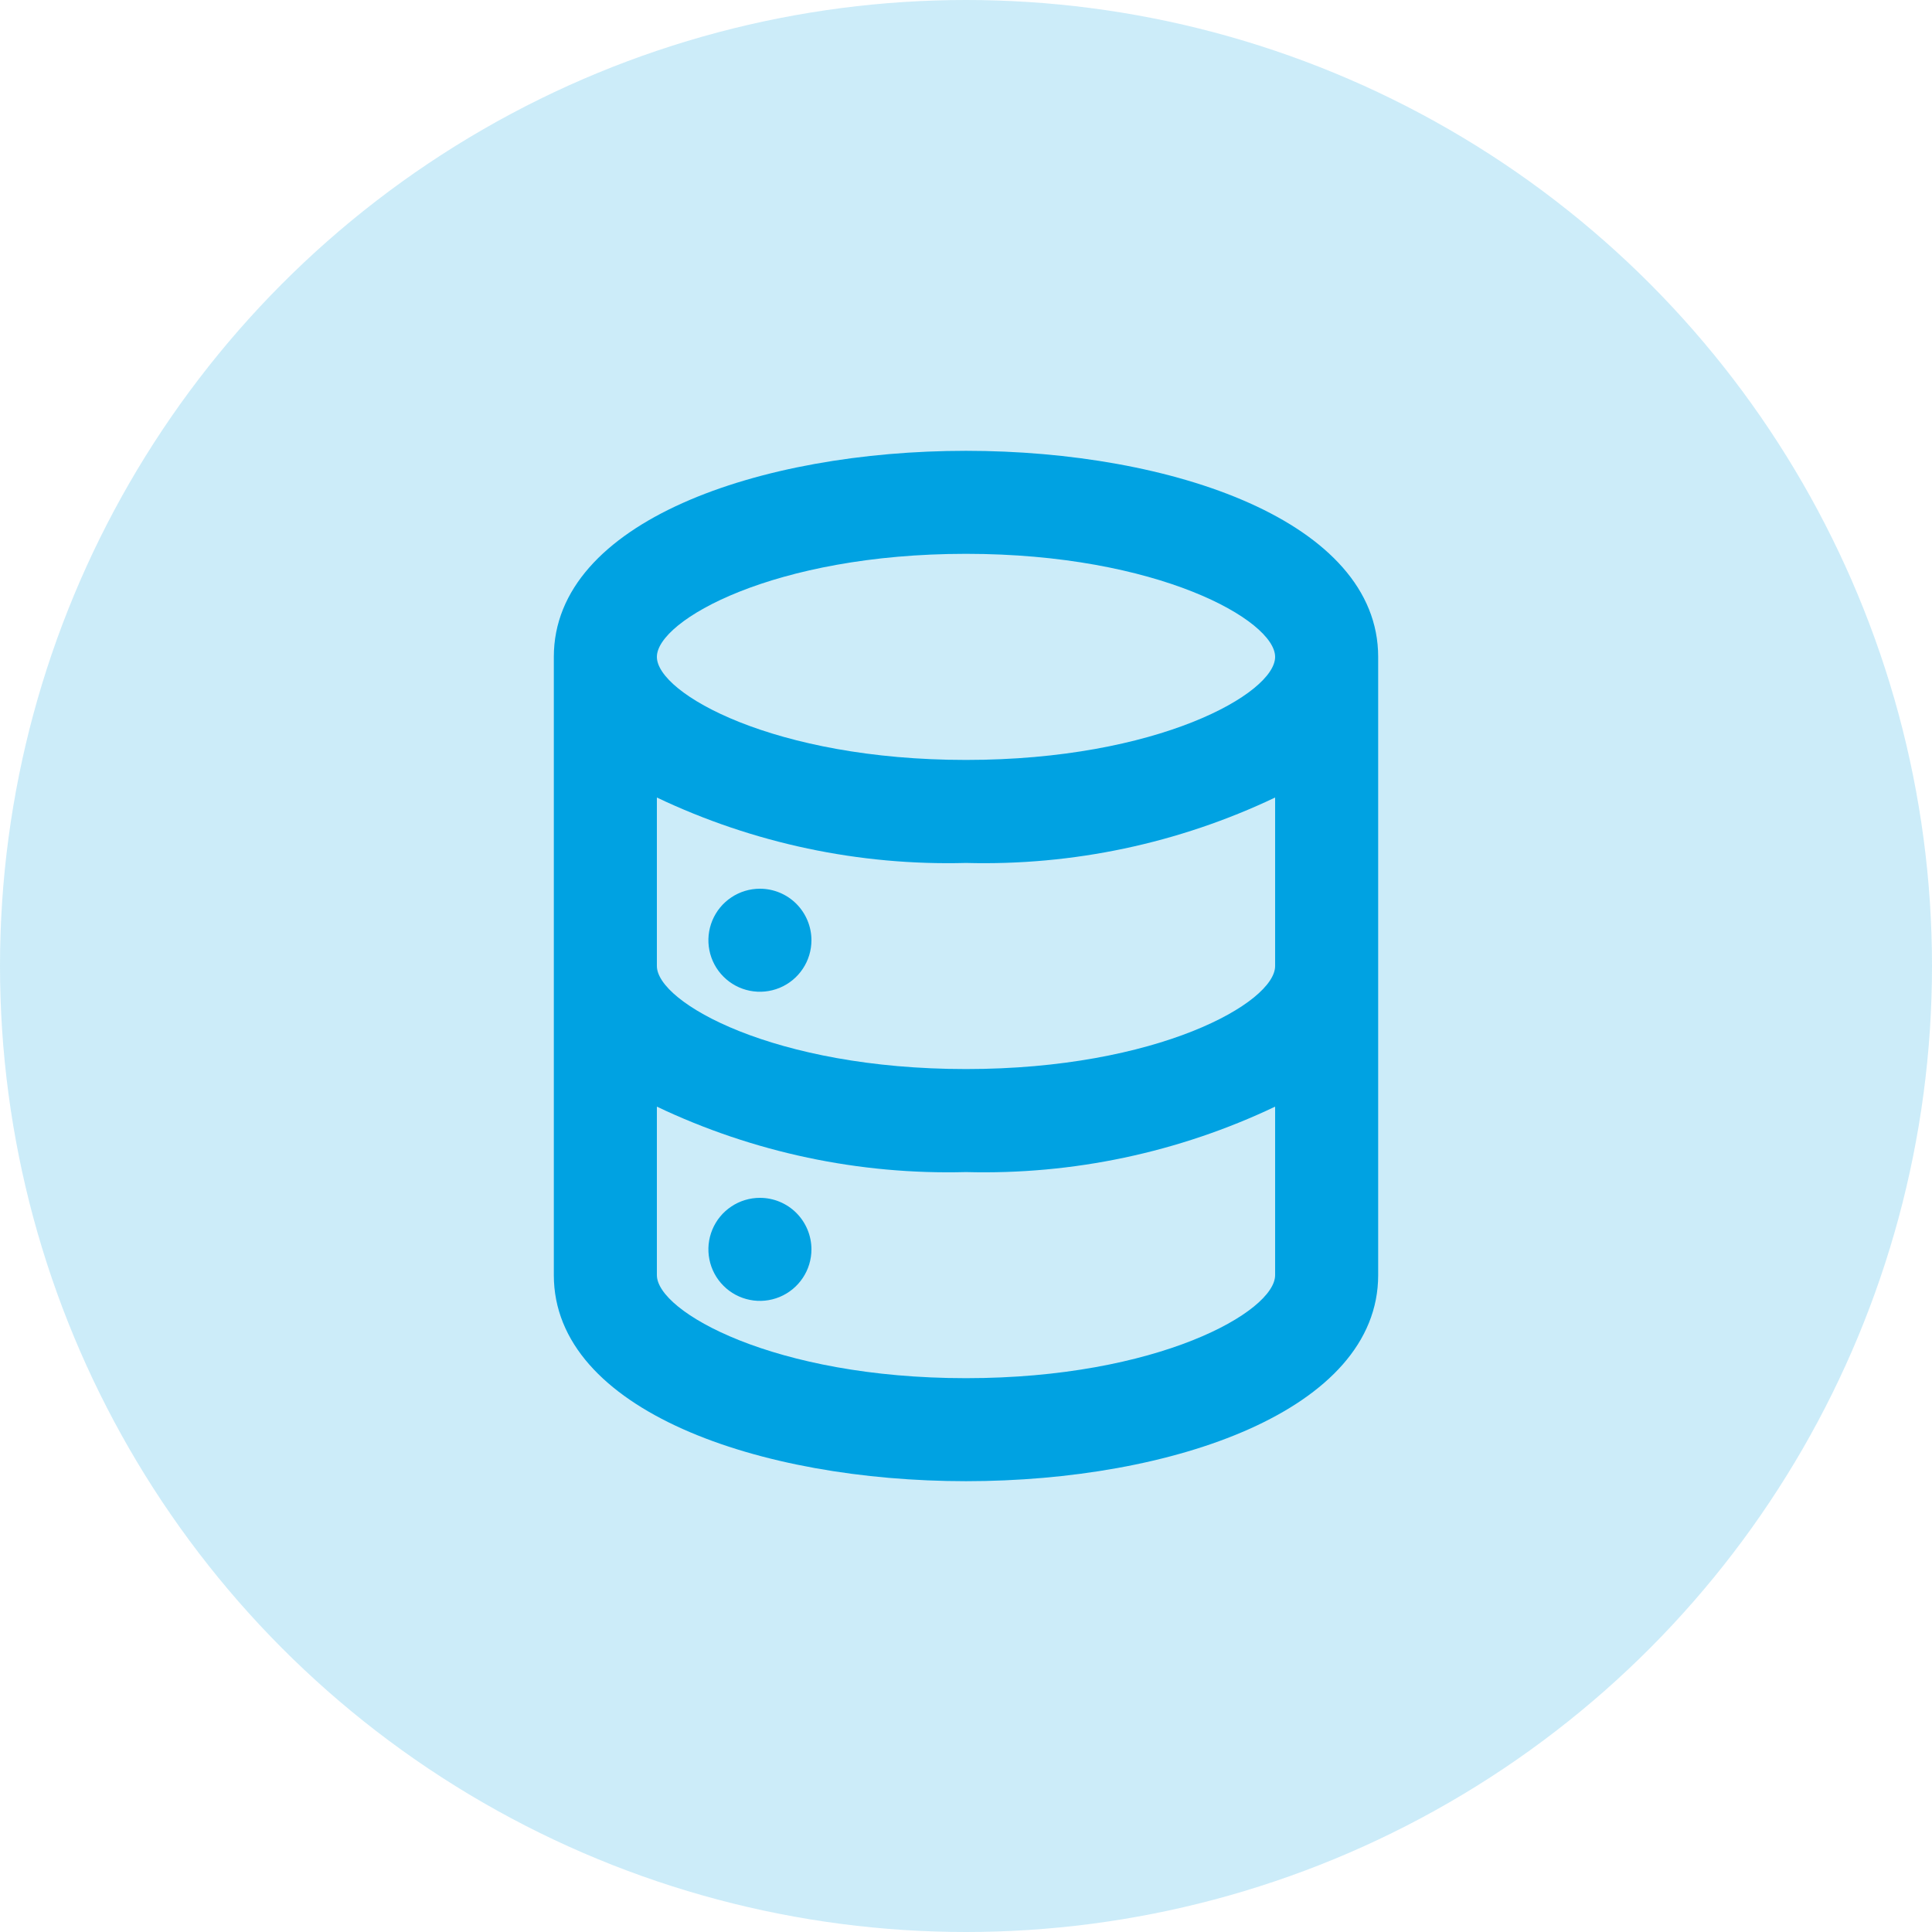
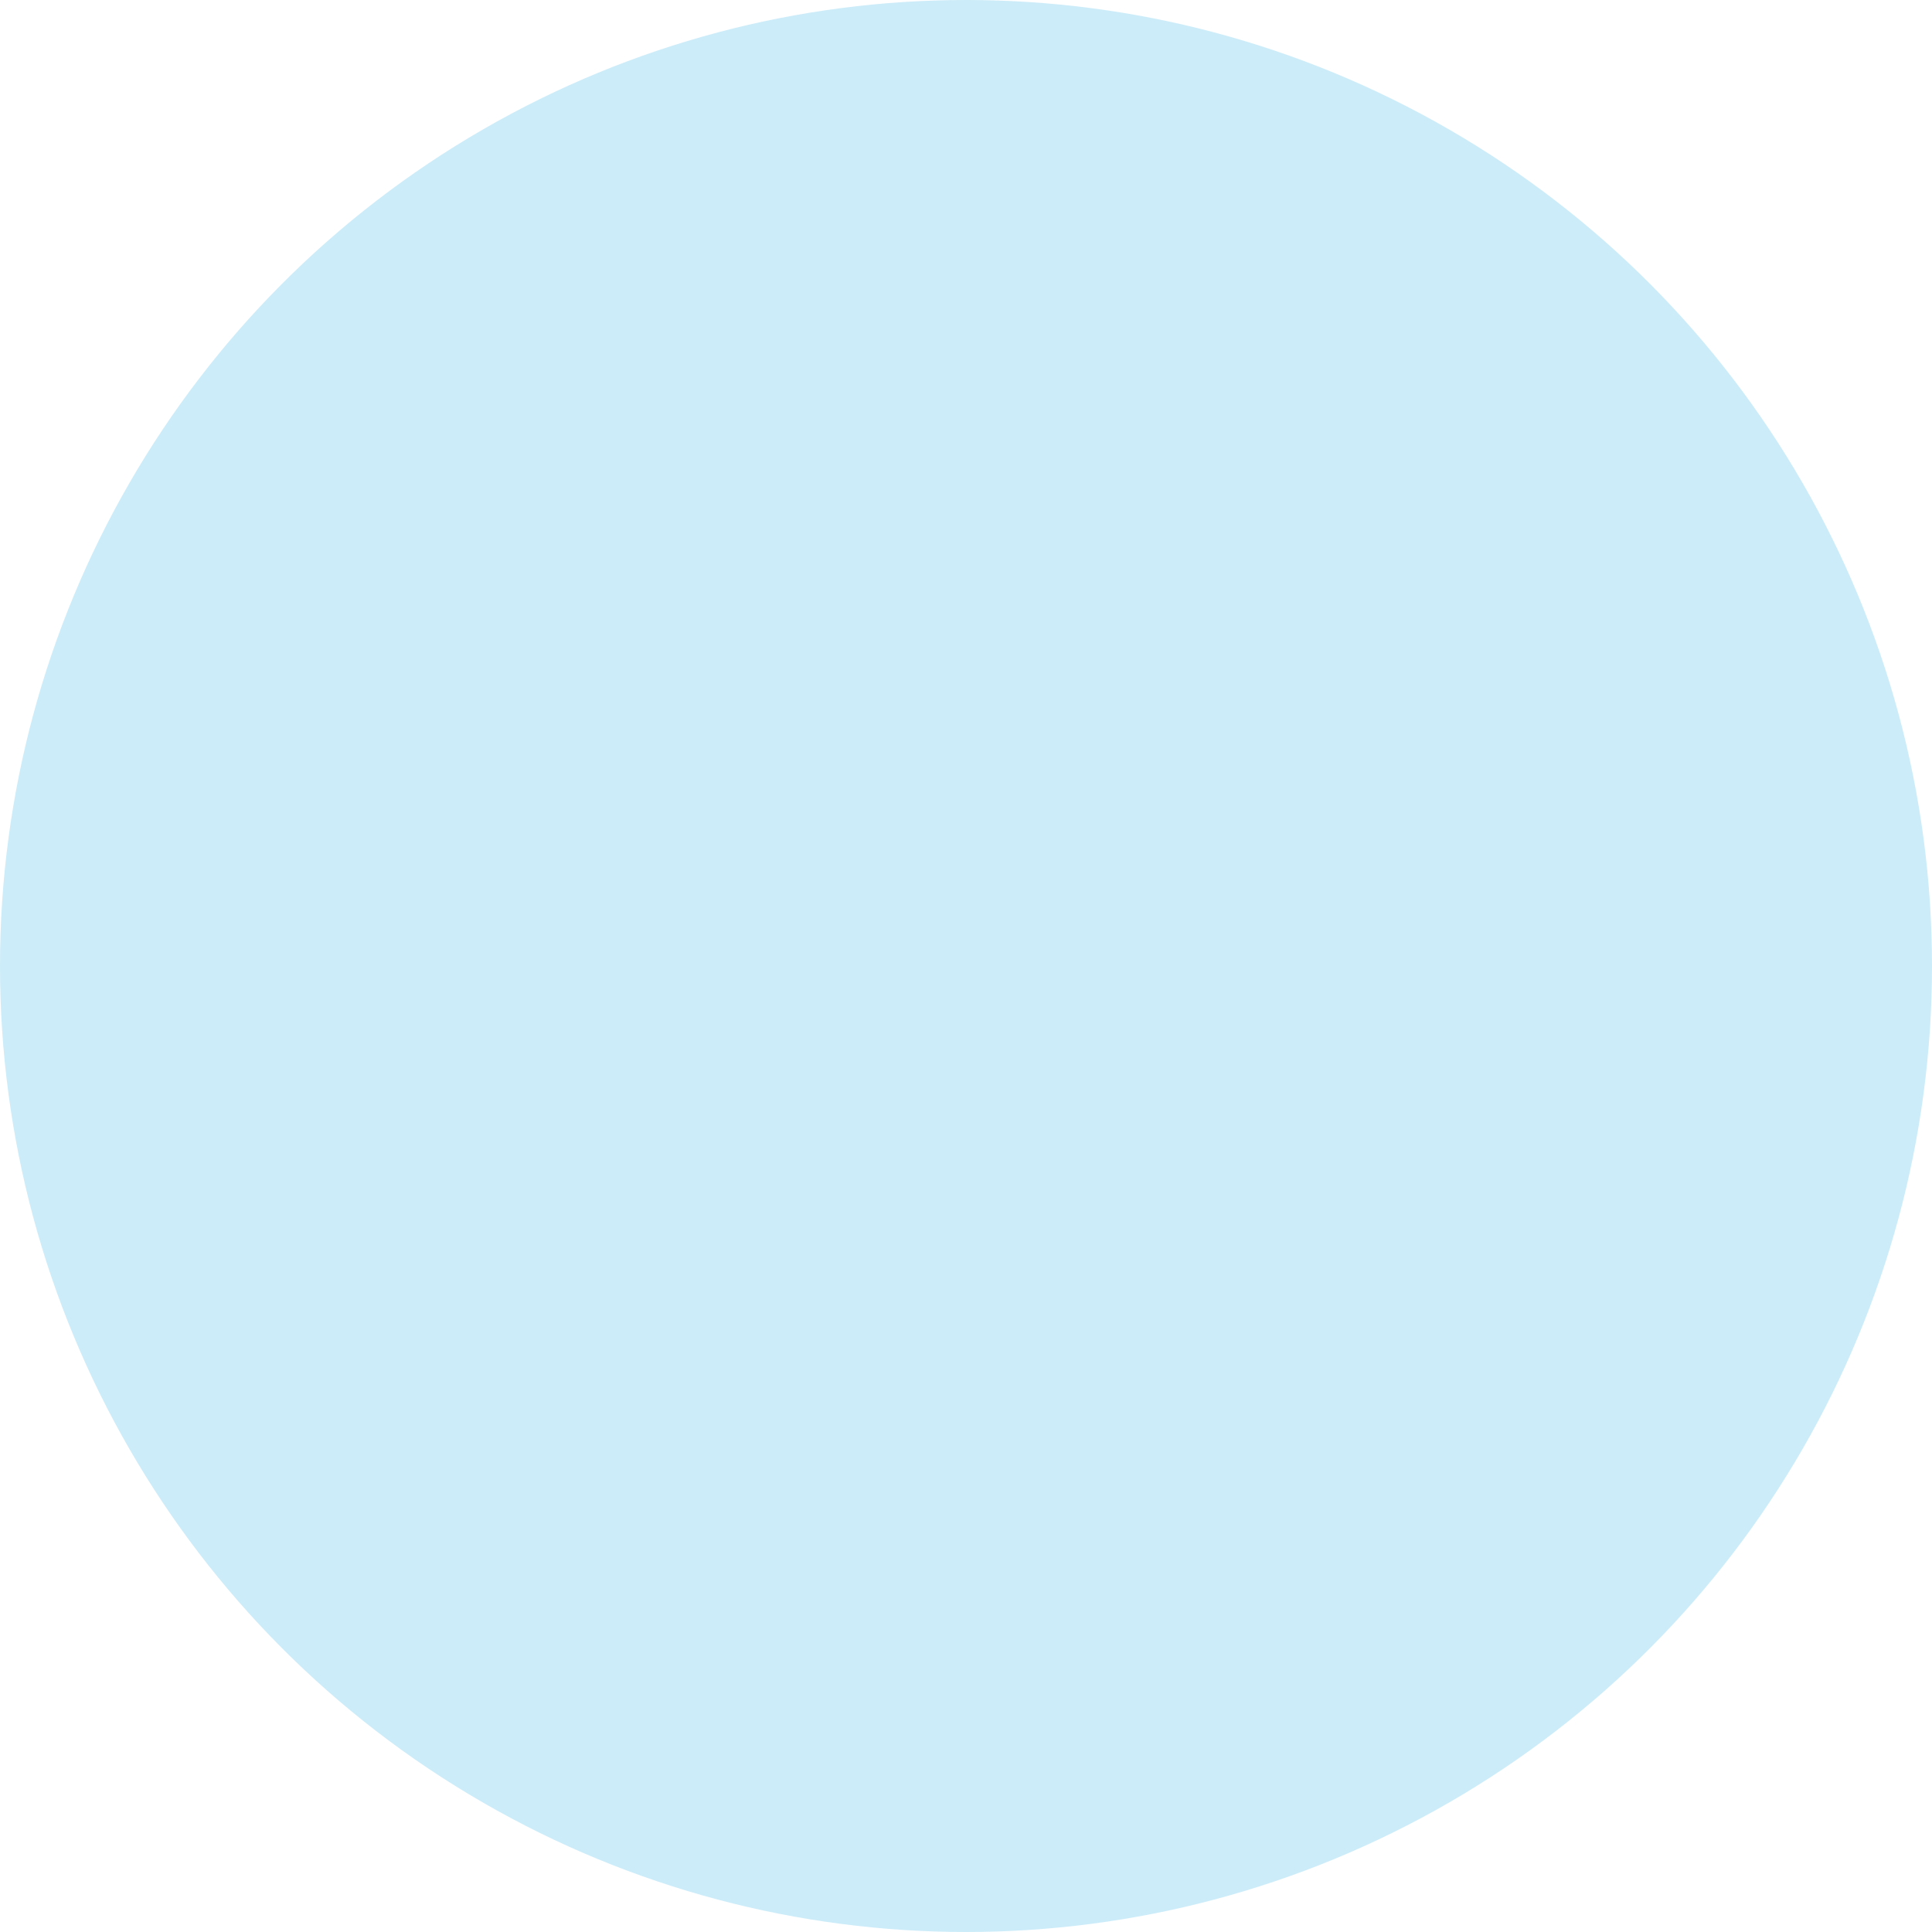
<svg xmlns="http://www.w3.org/2000/svg" width="50" height="50" viewBox="0 0 50 50" fill="none">
  <circle opacity="0.2" cx="25" cy="25" r="25" fill="#00A2E2" />
-   <path d="M19.667 31C19.403 31 19.145 31.078 18.926 31.225C18.707 31.371 18.536 31.579 18.435 31.823C18.334 32.067 18.307 32.335 18.359 32.593C18.41 32.852 18.537 33.09 18.724 33.276C18.91 33.463 19.148 33.59 19.407 33.641C19.665 33.693 19.933 33.666 20.177 33.565C20.421 33.464 20.629 33.293 20.775 33.074C20.922 32.855 21 32.597 21 32.333C21 31.98 20.859 31.641 20.609 31.39C20.359 31.14 20.02 31 19.667 31V31ZM25 11.667C19.667 11.667 14.333 13.493 14.333 17V33C14.333 36.507 19.667 38.333 25 38.333C30.333 38.333 35.667 36.507 35.667 33V17C35.667 13.493 30.333 11.667 25 11.667ZM33 33C33 33.947 29.96 35.667 25 35.667C20.04 35.667 17 33.947 17 33V28.64C19.496 29.827 22.237 30.407 25 30.333C27.763 30.407 30.504 29.827 33 28.64V33ZM33 25C33 25.947 29.96 27.667 25 27.667C20.04 27.667 17 25.947 17 25V20.64C19.496 21.827 22.237 22.407 25 22.333C27.763 22.407 30.504 21.827 33 20.64V25ZM25 19.667C20.04 19.667 17 17.947 17 17C17 16.053 20.04 14.333 25 14.333C29.96 14.333 33 16.053 33 17C33 17.947 29.96 19.667 25 19.667ZM19.667 23C19.403 23 19.145 23.078 18.926 23.225C18.707 23.371 18.536 23.579 18.435 23.823C18.334 24.067 18.307 24.335 18.359 24.593C18.41 24.852 18.537 25.09 18.724 25.276C18.91 25.463 19.148 25.59 19.407 25.641C19.665 25.692 19.933 25.666 20.177 25.565C20.421 25.464 20.629 25.293 20.775 25.074C20.922 24.855 21 24.597 21 24.333C21 23.98 20.859 23.641 20.609 23.39C20.359 23.14 20.02 23 19.667 23V23Z" fill="#00A2E2" />
</svg>